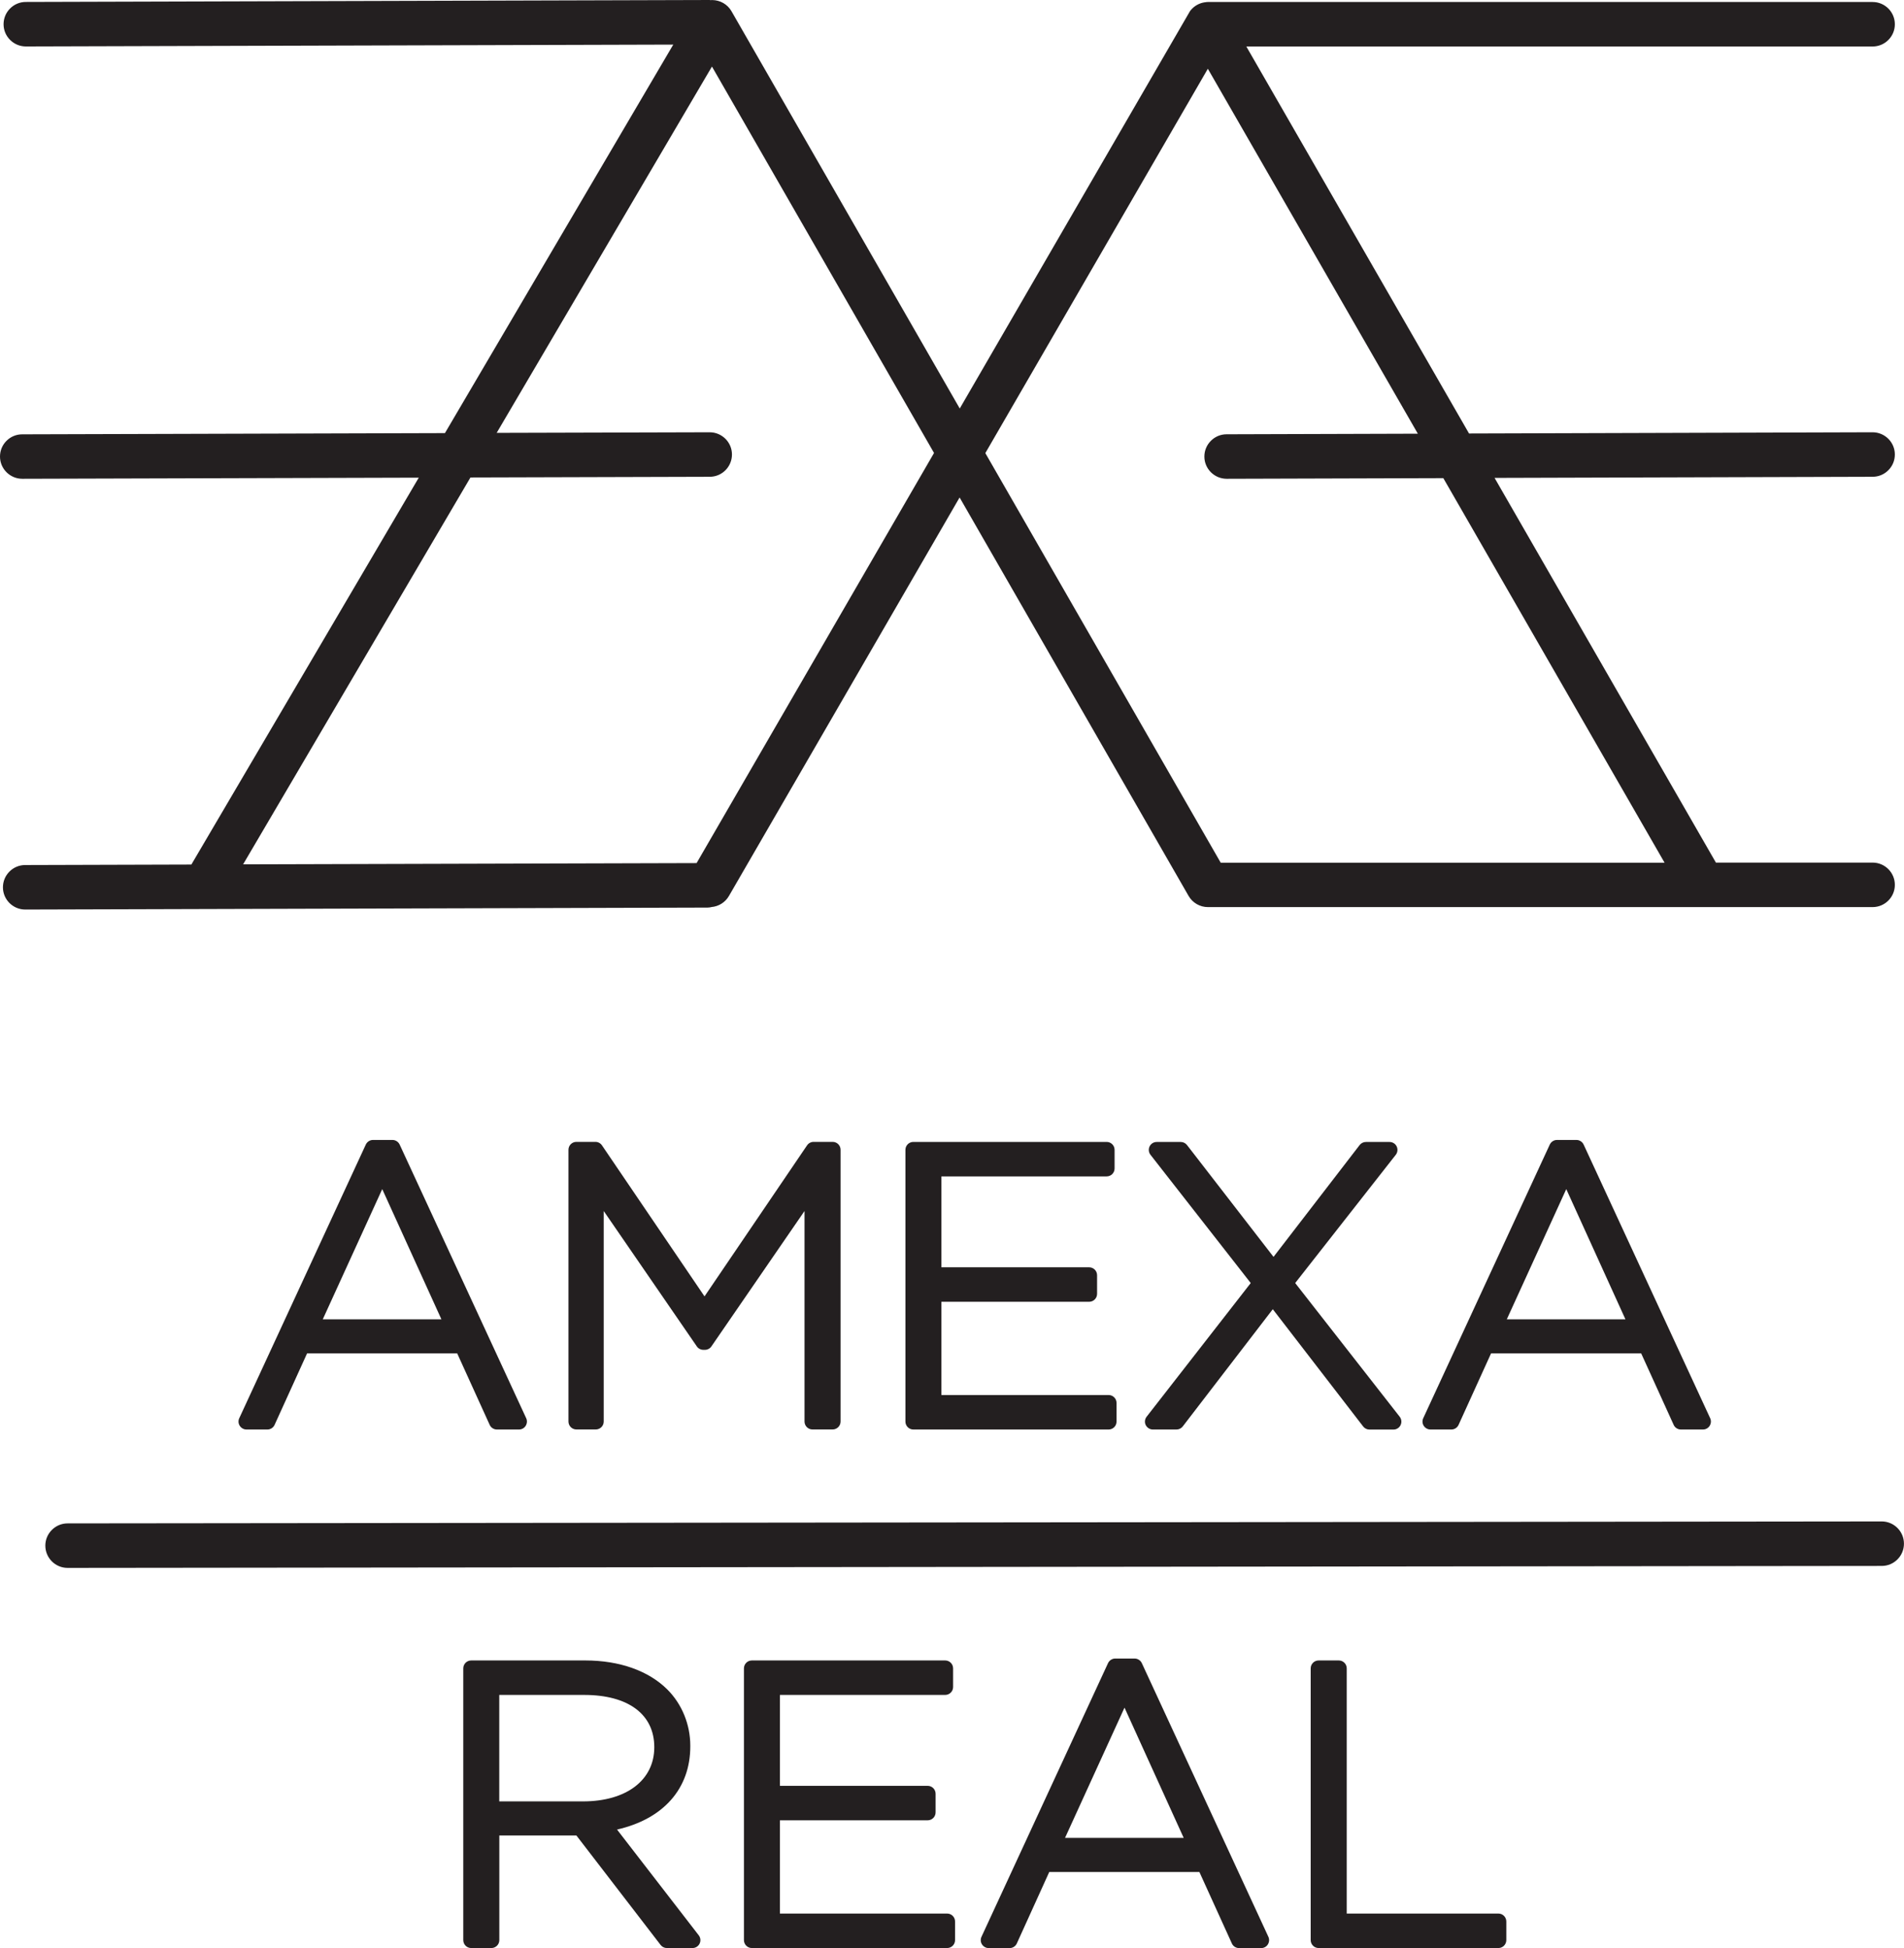
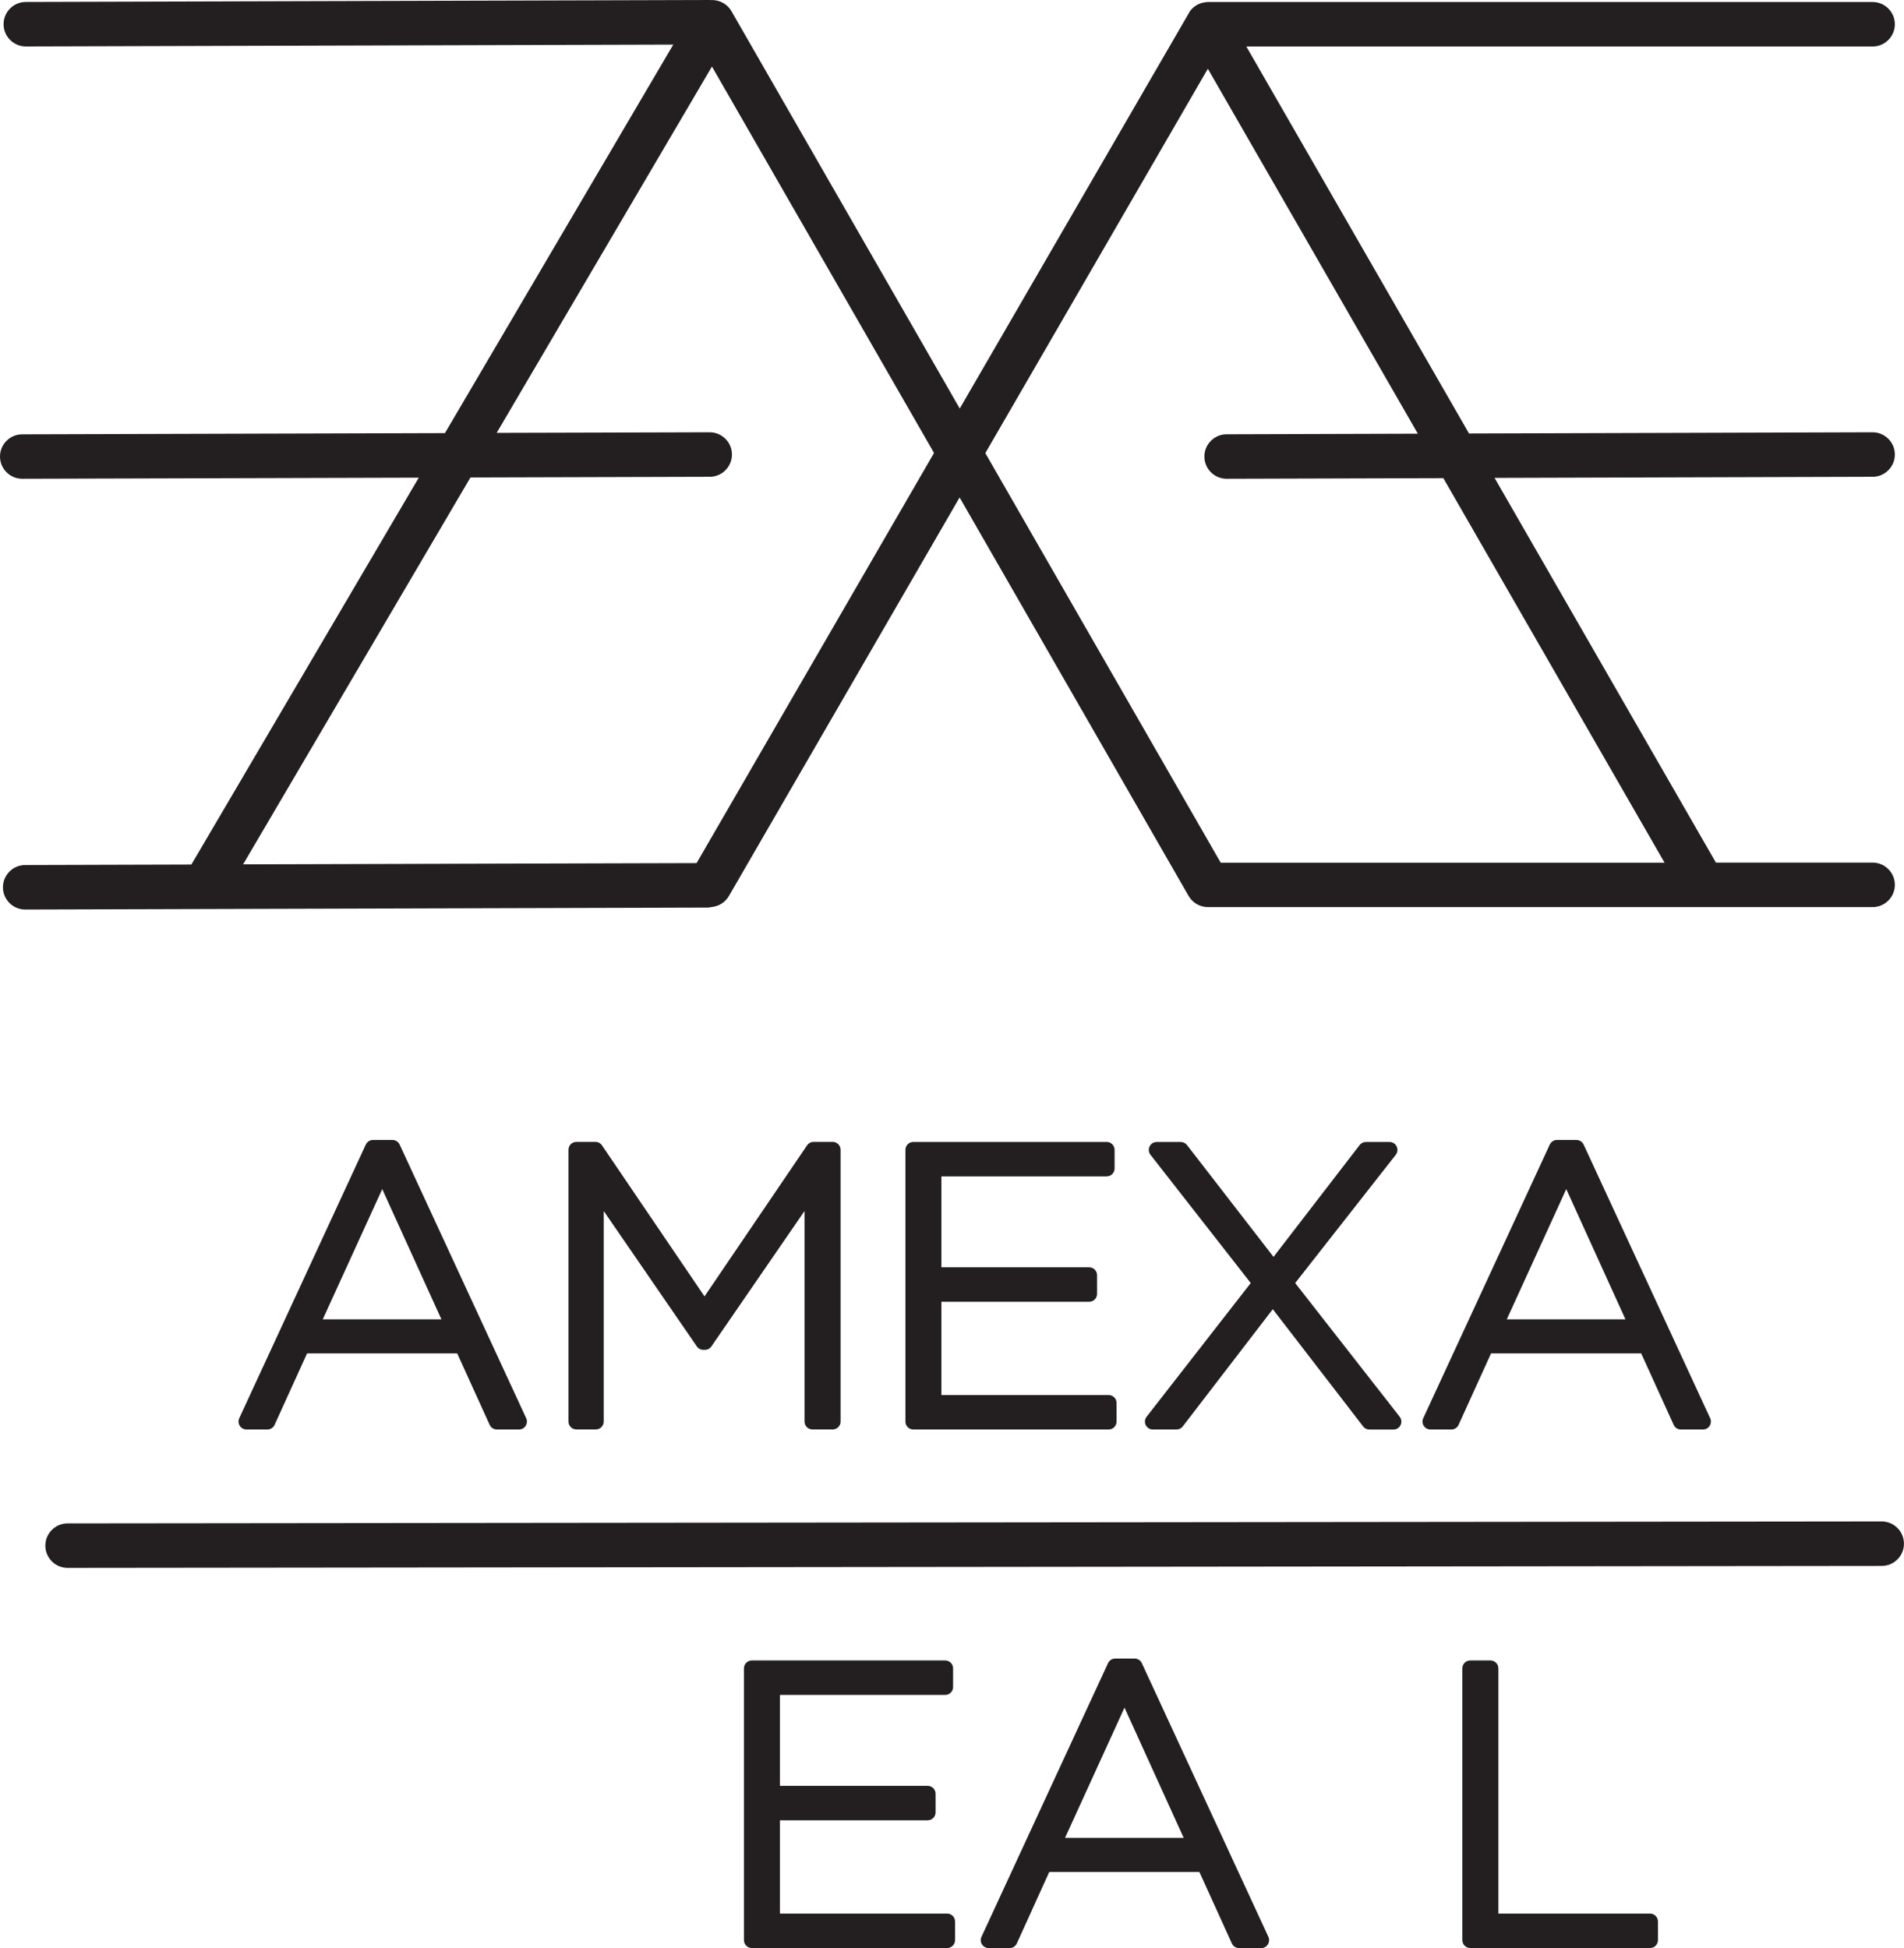
<svg xmlns="http://www.w3.org/2000/svg" id="Layer_1" data-name="Layer 1" viewBox="0 0 389.33 398.37">
  <defs>
    <style>
      .cls-1 {
        fill: #231f20;
        stroke-width: 0px;
      }
    </style>
  </defs>
  <path class="cls-1" d="M80.24,233.12h-3.97c-.63,0-1.2.37-1.47.94l-25.88,55.97c-.23.5-.19,1.09.11,1.55s.81.75,1.36.75h4.29c.63,0,1.21-.37,1.47-.95l6.64-14.61h30.7l6.64,14.61c.26.58.84.95,1.47.95h4.53c.55,0,1.07-.28,1.36-.75s.34-1.05.11-1.55l-25.88-55.97c-.27-.57-.84-.94-1.47-.94ZM66,269.8l12.16-26.63,12.1,26.63h-24.26Z" />
  <path class="cls-1" d="M166.13,292.32h4.13c.89,0,1.62-.72,1.62-1.62v-55.57c0-.89-.72-1.62-1.62-1.62h-3.89c-.54,0-1.04.27-1.34.71l-20.97,30.89-20.97-30.89c-.3-.44-.8-.71-1.34-.71h-3.89c-.89,0-1.62.72-1.62,1.62v55.57c0,.89.72,1.62,1.62,1.62h3.97c.89,0,1.62-.72,1.62-1.62v-43.05l19.04,27.69c.3.44.8.7,1.33.7h.32c.53,0,1.03-.26,1.33-.7l19.04-27.69v43.05c0,.89.72,1.62,1.62,1.62Z" />
  <path class="cls-1" d="M226.29,240.57c.89,0,1.62-.72,1.62-1.62v-3.81c0-.89-.72-1.62-1.62-1.62h-39.53c-.89,0-1.62.72-1.62,1.62v55.57c0,.89.72,1.62,1.62,1.62h39.93c.89,0,1.62-.72,1.62-1.62v-3.81c0-.89-.72-1.62-1.62-1.62h-34.19v-19.07h30.21c.89,0,1.62-.72,1.62-1.62v-3.81c0-.89-.72-1.62-1.62-1.62h-30.21v-18.59h33.79Z" />
  <path class="cls-1" d="M234.28,291.42c.27.55.84.91,1.45.91h4.84c.5,0,.98-.23,1.28-.63l18.41-23.97,18.48,23.98c.31.4.78.63,1.28.63h4.92c.62,0,1.18-.35,1.45-.91.27-.56.2-1.22-.18-1.71l-21.37-27.34,20.57-26.23c.38-.49.45-1.15.18-1.71-.27-.56-.84-.91-1.45-.91h-4.84c-.5,0-.97.23-1.28.63l-17.61,22.87-17.69-22.87c-.31-.4-.78-.63-1.28-.63h-4.92c-.62,0-1.18.35-1.45.91-.27.56-.2,1.22.18,1.71l20.5,26.23-21.29,27.34c-.38.49-.45,1.15-.18,1.71Z" />
  <path class="cls-1" d="M322.34,233.12h-3.97c-.63,0-1.2.37-1.47.94l-25.88,55.97c-.23.5-.19,1.09.11,1.55s.81.75,1.36.75h4.29c.63,0,1.21-.37,1.47-.95l6.64-14.61h30.7l6.64,14.61c.26.58.84.95,1.47.95h4.53c.55,0,1.07-.28,1.36-.75s.34-1.05.11-1.55l-25.88-55.97c-.27-.57-.84-.94-1.47-.94ZM332.37,269.8h-24.26l12.16-26.63,12.1,26.63Z" />
-   <path class="cls-1" d="M126.17,374.14c9.44-2.14,14.98-8.34,14.98-17v-.16c0-4.31-1.7-8.49-4.68-11.47-3.84-3.84-9.8-5.95-16.78-5.95h-23.34c-.89,0-1.62.72-1.62,1.62v55.57c0,.89.72,1.62,1.62,1.62h4.13c.89,0,1.62-.72,1.62-1.62v-21.4h15.76l17.22,22.39c.31.4.78.63,1.28.63h5.24c.62,0,1.18-.35,1.45-.9.27-.55.21-1.21-.17-1.7l-16.71-21.63ZM102.09,346.61h17.36c8.98,0,14.34,3.94,14.34,10.69s-5.72,11.08-14.58,11.08h-17.12v-21.77Z" />
  <path class="cls-1" d="M193.67,391.32h-34.19v-19.07h30.21c.89,0,1.62-.72,1.62-1.62v-3.81c0-.89-.72-1.62-1.62-1.62h-30.21v-18.59h33.79c.89,0,1.62-.72,1.62-1.62v-3.81c0-.89-.72-1.62-1.62-1.62h-39.53c-.89,0-1.62.72-1.62,1.62v55.57c0,.89.72,1.62,1.62,1.62h39.93c.89,0,1.62-.72,1.62-1.62v-3.81c0-.89-.72-1.62-1.62-1.62Z" />
  <path class="cls-1" d="M233.48,340.11c-.27-.57-.84-.94-1.47-.94h-3.97c-.63,0-1.2.37-1.47.94l-25.88,55.97c-.23.5-.19,1.09.11,1.55s.81.75,1.36.75h4.29c.63,0,1.21-.37,1.47-.95l6.63-14.61h30.7l6.64,14.61c.26.58.84.95,1.47.95h4.53c.55,0,1.07-.28,1.36-.75s.34-1.05.11-1.55l-25.88-55.97ZM242.04,375.84h-24.26l12.16-26.63,12.1,26.63Z" />
-   <path class="cls-1" d="M306.39,391.32h-31.01v-50.14c0-.89-.72-1.62-1.62-1.62h-4.13c-.89,0-1.62.72-1.62,1.62v55.57c0,.89.72,1.62,1.62,1.62h36.76c.89,0,1.62-.72,1.62-1.62v-3.81c0-.89-.72-1.62-1.62-1.62Z" />
+   <path class="cls-1" d="M306.39,391.32v-50.14c0-.89-.72-1.62-1.62-1.62h-4.13c-.89,0-1.62.72-1.62,1.62v55.57c0,.89.72,1.62,1.62,1.62h36.76c.89,0,1.62-.72,1.62-1.62v-3.81c0-.89-.72-1.62-1.62-1.62Z" />
  <path class="cls-1" d="M145.47,185.49c1.48-.12,2.83-.96,3.58-2.26l47.17-81.5,46.82,81.48c.81,1.41,2.32,2.29,3.95,2.29h135.92c2.51,0,4.55-2.04,4.55-4.55s-2.04-4.55-4.55-4.55h-32.04l-45.26-78.67,77.31-.23c1.21,0,2.36-.48,3.21-1.34.86-.86,1.33-2,1.33-3.22,0-2.5-2.05-4.54-4.56-4.54l-82.51.25L254.85,9.51h128.06c2.51,0,4.55-2.04,4.55-4.55s-2.04-4.55-4.55-4.55h-135.92c-.2,0-.4.02-.34.03l-.42.05c-1.06.18-2.03.74-2.71,1.55-.06.07-.12.15-.19.24l-47.08,81.26L149.57,2.29c-.8-1.4-2.31-2.27-3.94-2.28-.13,0-.25,0-.38.02l-.12-.03L5.27.4c-1.21,0-2.36.48-3.21,1.34-.86.86-1.33,2-1.33,3.22,0,2.5,2.05,4.54,4.56,4.54l132.38-.38-46.69,79.45-86.45.25c-1.21,0-2.36.48-3.21,1.34C.47,91.01,0,92.15,0,93.37c0,2.5,2.05,4.54,4.56,4.54l81.07-.23-46.5,79.12-33.99.1c-1.21,0-2.36.48-3.21,1.34-.86.86-1.33,2-1.33,3.22,0,2.5,2.05,4.54,4.56,4.54l139.51-.4c.31,0,.58-.05.79-.1ZM49.71,176.76l46.49-79.12,48.93-.14c2.51,0,4.54-2.05,4.54-4.56,0-2.5-2.05-4.54-4.56-4.54l-43.55.12L145.58,13.61l45.41,79.02-48.55,83.87-92.73.26ZM250.81,88.81c-1.21,0-2.36.48-3.21,1.34-.86.86-1.33,2-1.33,3.22,0,2.5,2.05,4.54,4.56,4.54l44.3-.13,45.24,78.64h-90.76l-48.13-83.76L246.98,14.06l42.94,74.63-39.11.12Z" />
  <path class="cls-1" d="M384.78,311.13l-370.96.4c-1.22,0-2.36.48-3.22,1.34-.86.86-1.33,2-1.33,3.21,0,2.51,2.04,4.55,4.55,4.55l370.96-.4c2.51,0,4.54-2.04,4.54-4.55s-2.04-4.55-4.55-4.55Z" />
</svg>